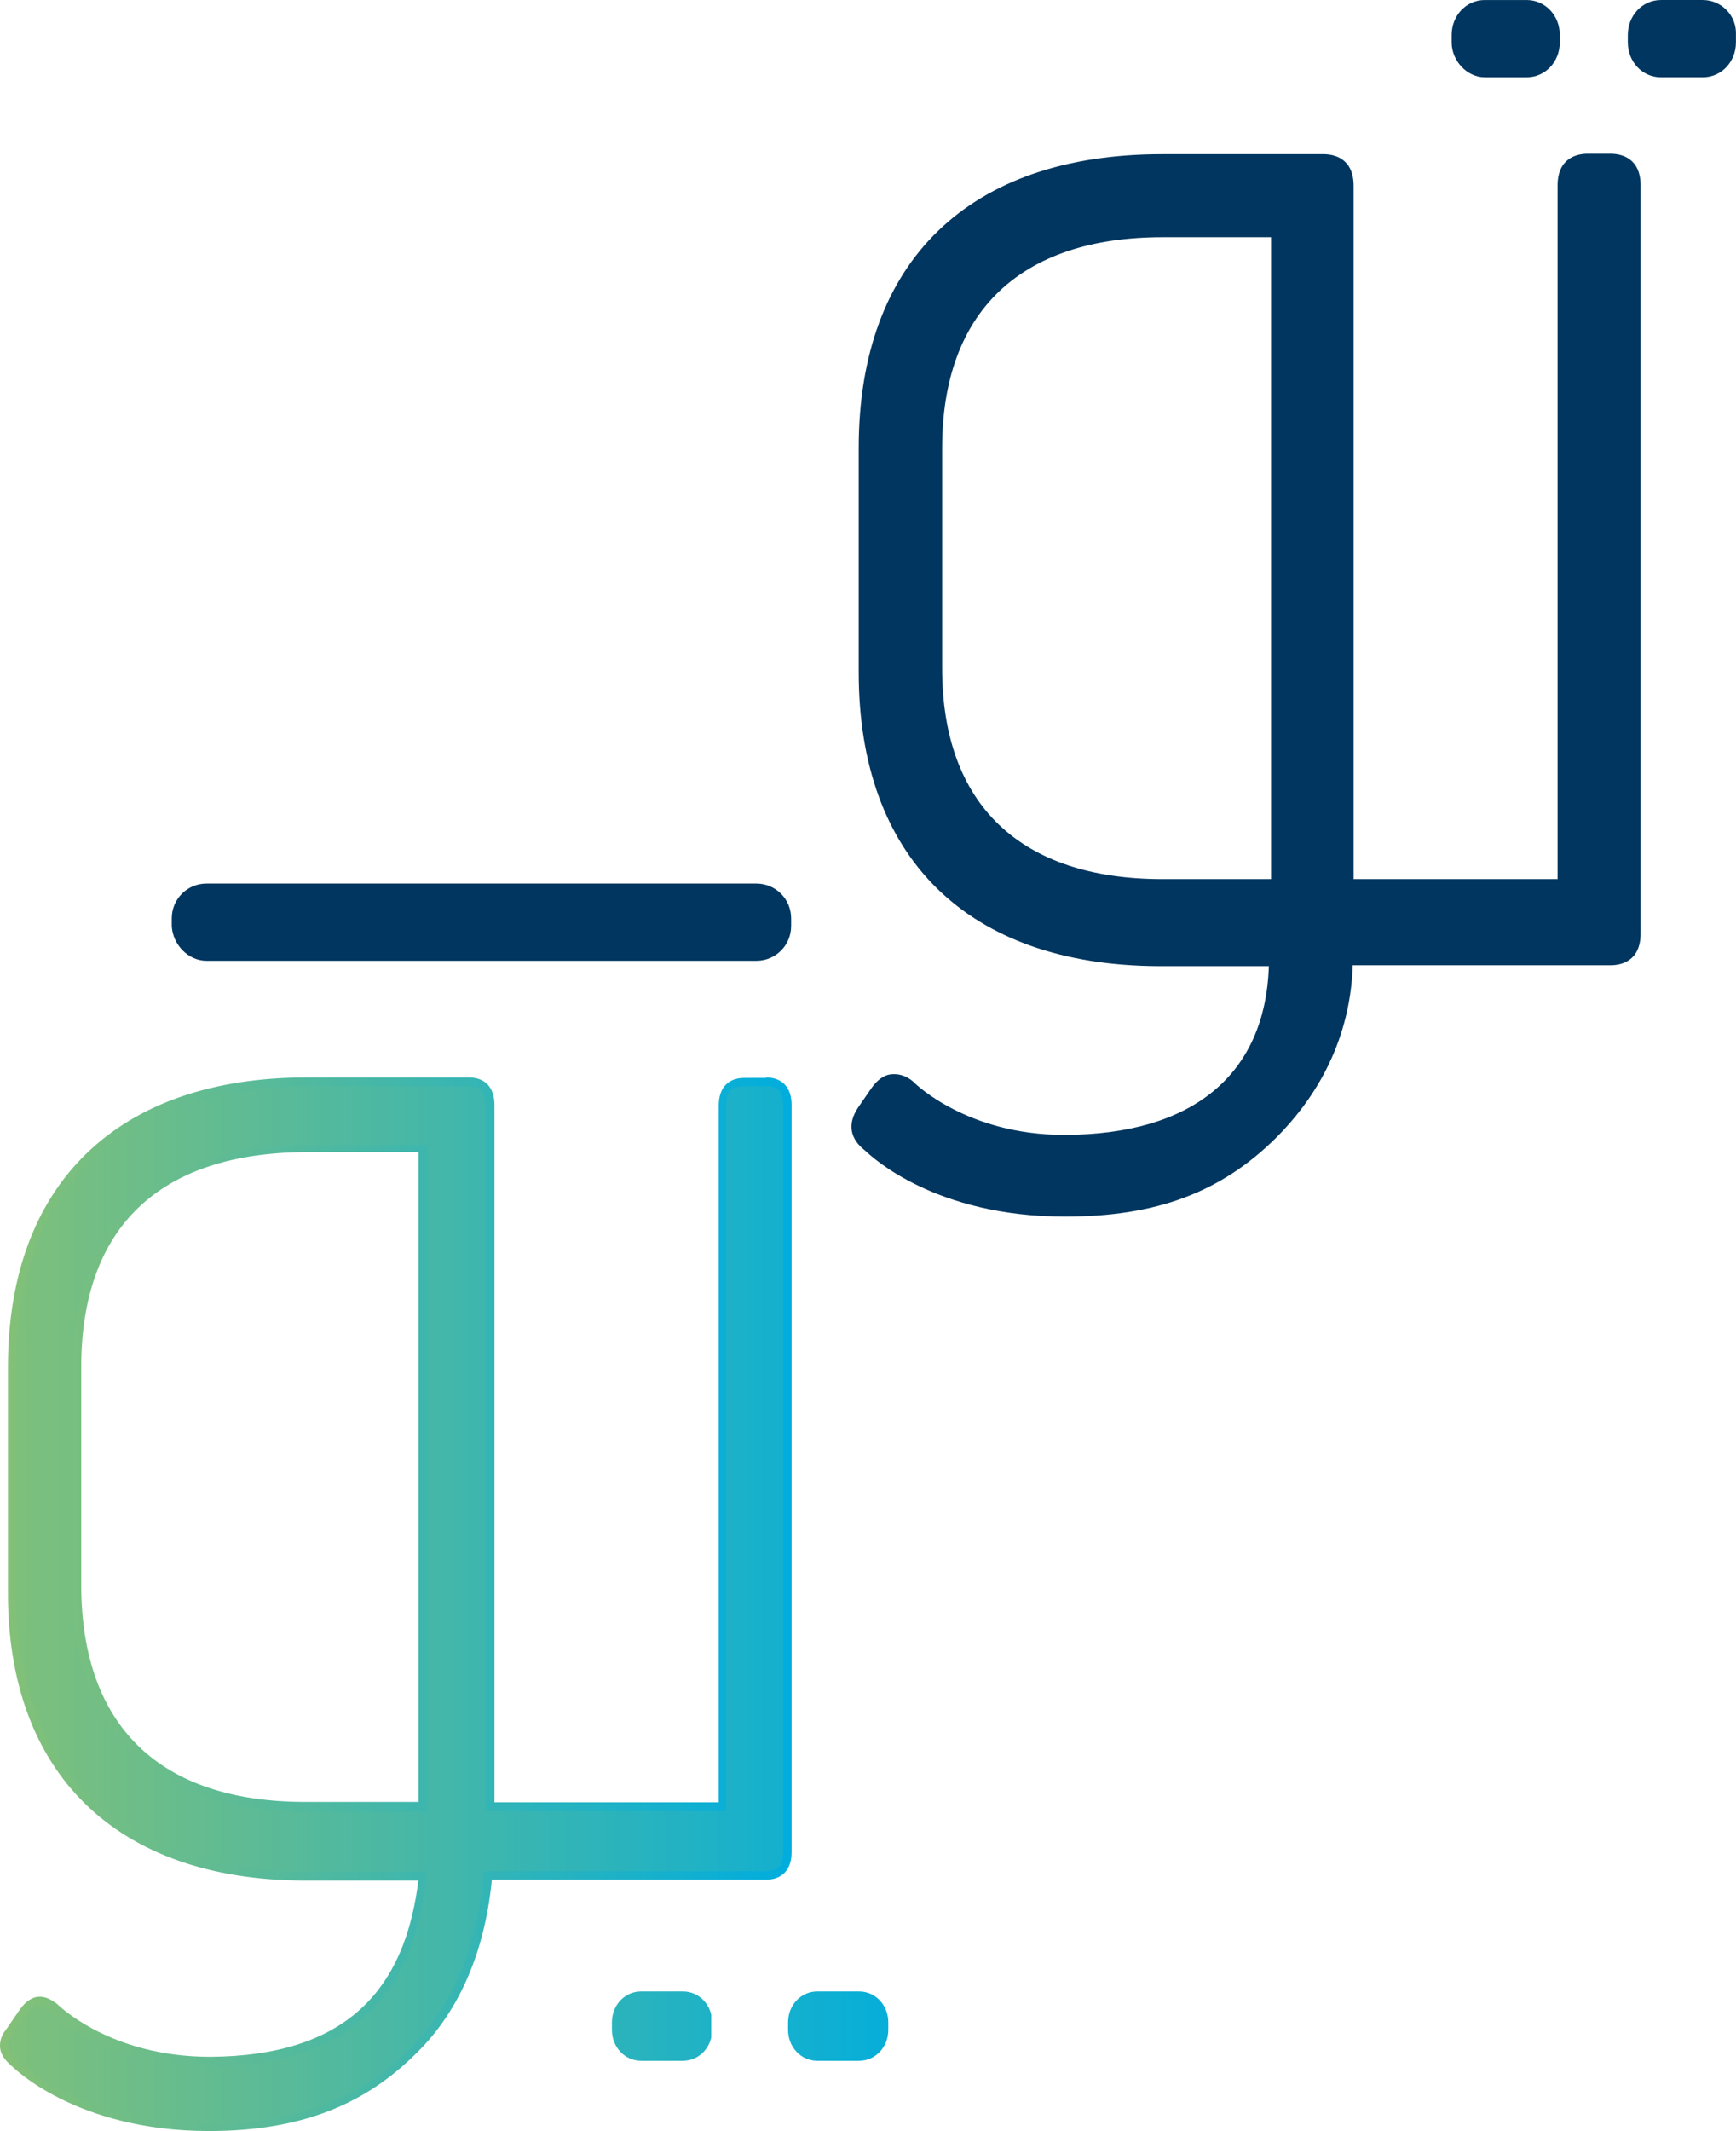
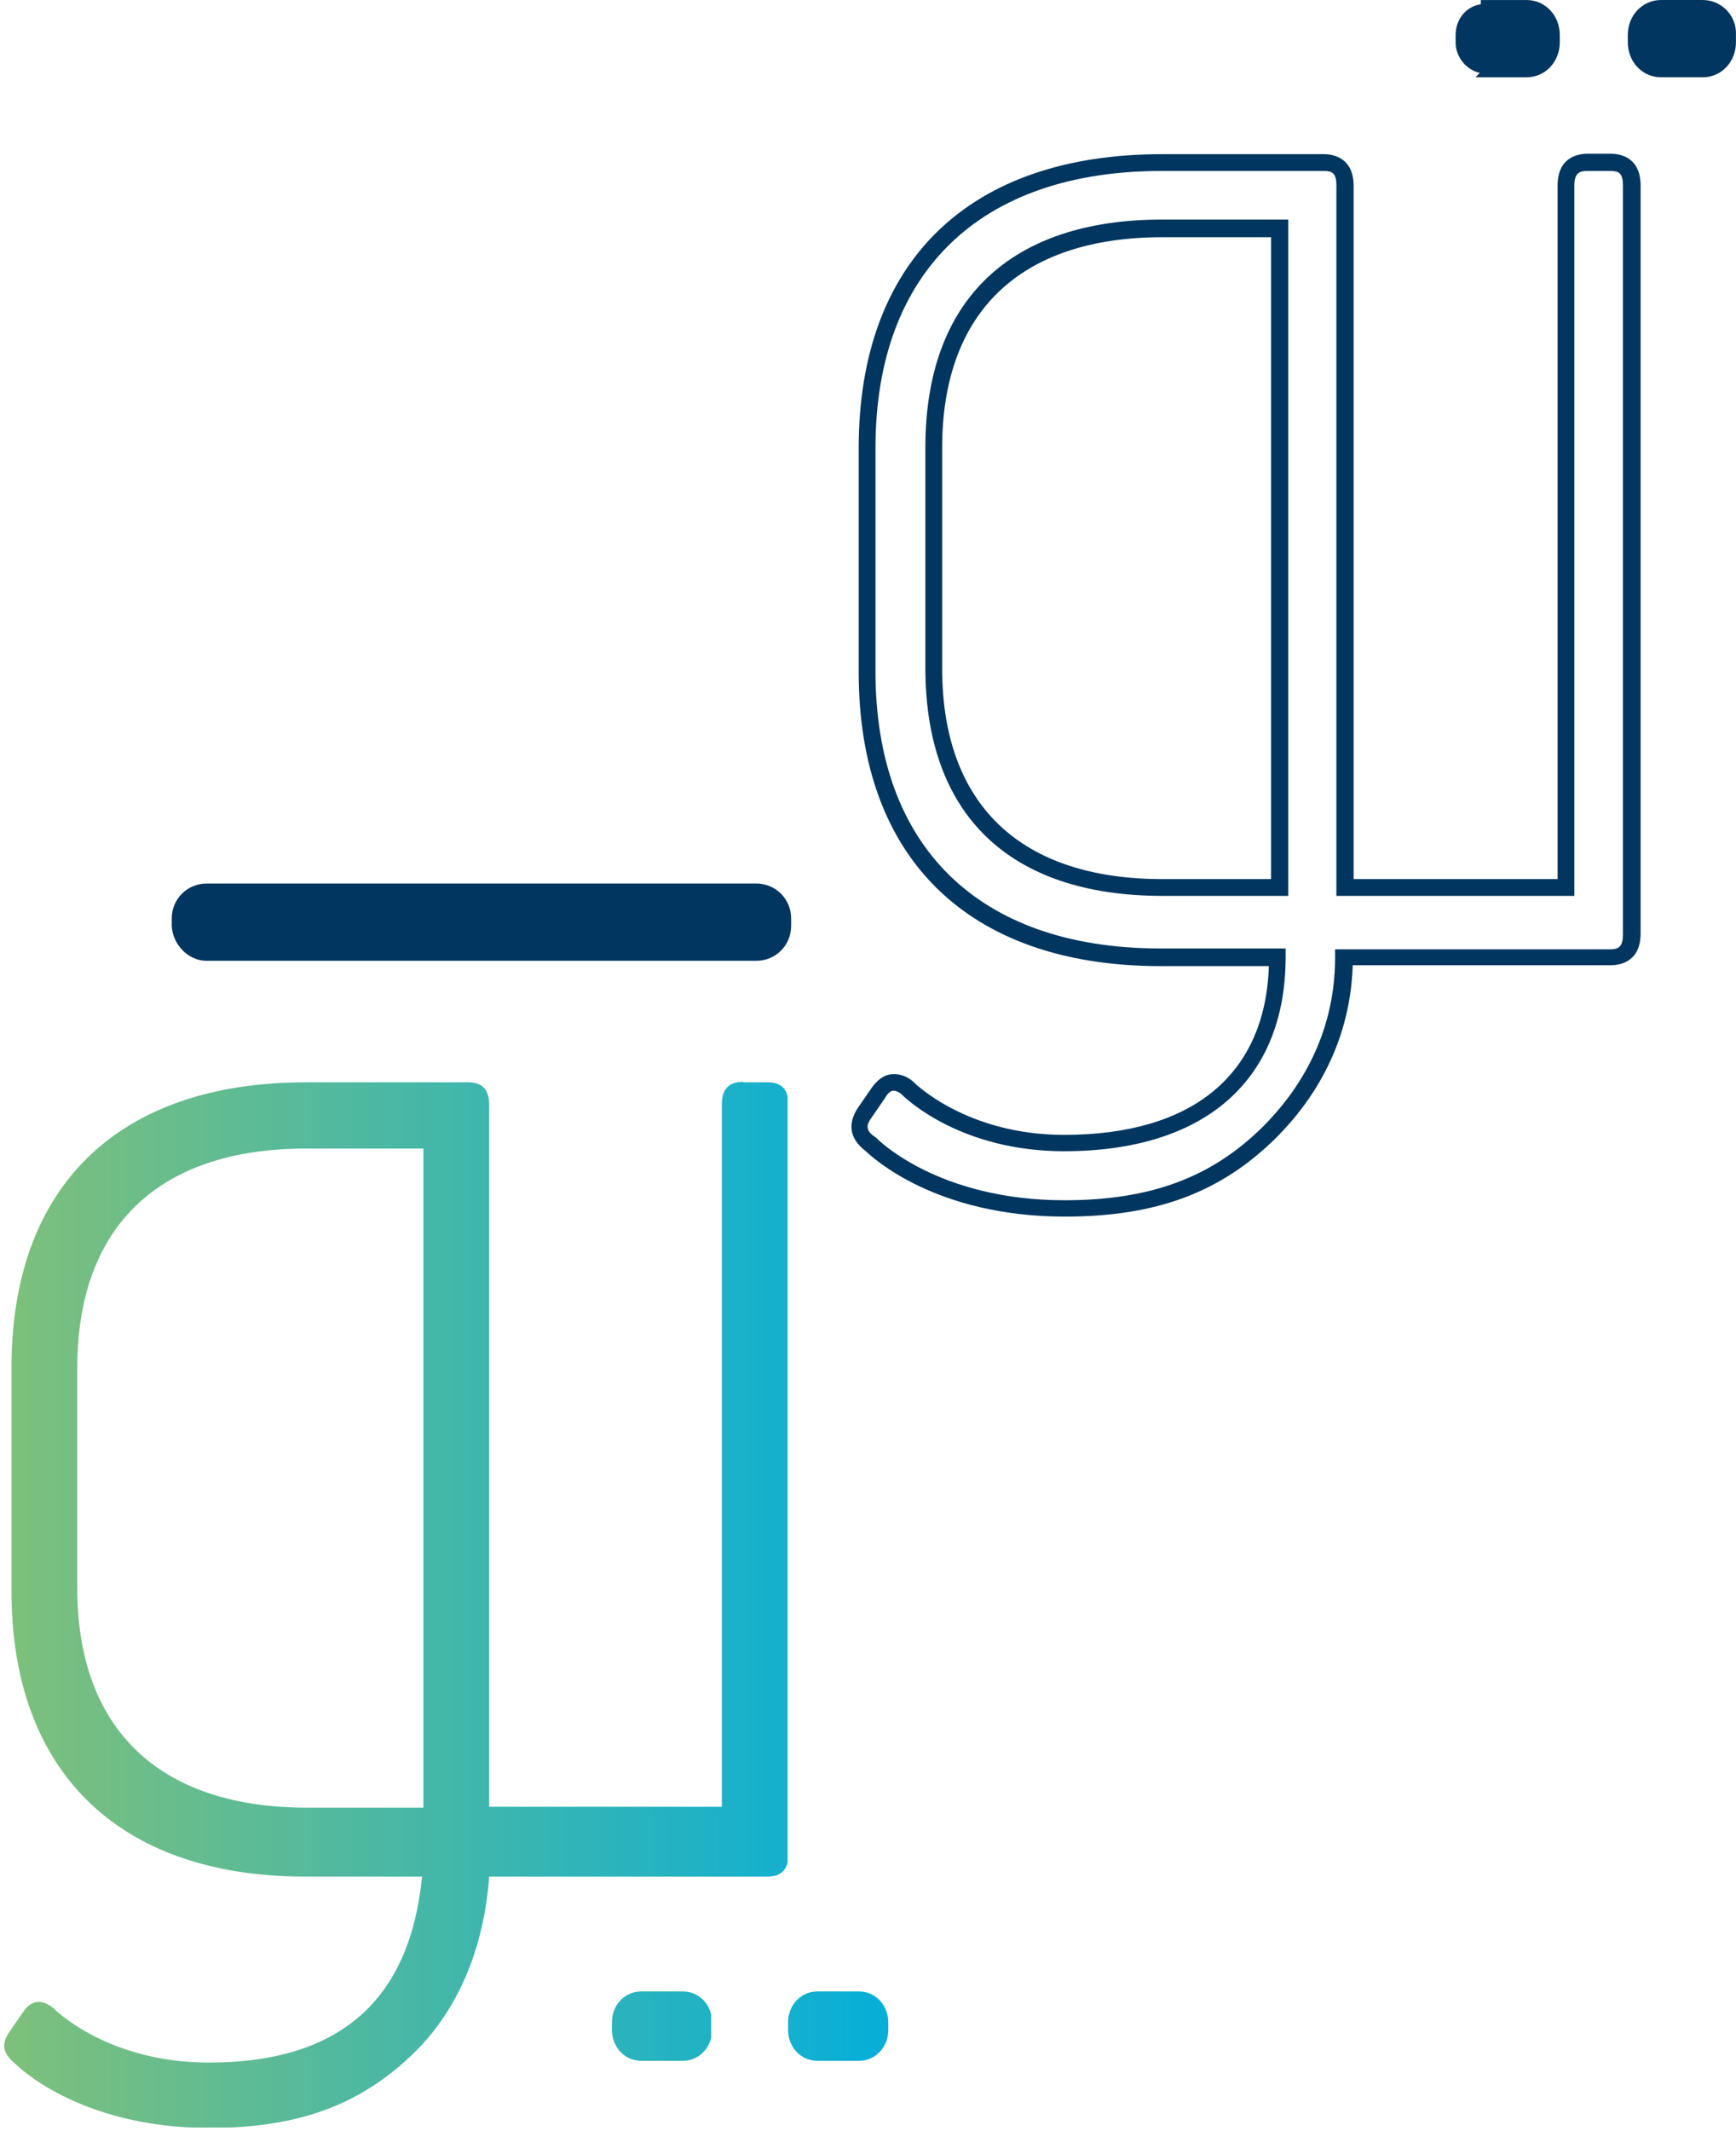
<svg xmlns="http://www.w3.org/2000/svg" id="Layer_1" viewBox="0 0 393.21 482.4">
  <defs>
    <clipPath id="clippath">
      <path d="m17.5,359.4v-49.7c0-32,18.4-49.7,51.8-49.7h26.6v149.2h-26.6c-33.3-.1-51.8-17.8-51.8-49.8m150.8-114.5c-3.3,0-4.8,1.7-4.8,5.2v158.9h-52.7v-158.8c0-3.7-1.6-5.2-4.8-5.2h-36.7c-42.5,0-66.7,23.5-66.7,64.6v50.6c0,40.7,24.1,64.4,66,64.6h27c-2.7,27.2-17.8,42.1-48.3,42.1-23.3,0-35.3-12.4-35.3-12.4-2.7-2.1-5-1.7-6.8,1l-3.1,4.5c-1.9,2.7-1.4,5,1.4,7.2,0,0,14,14.5,44,14.5,21.1,0,34.9-5.8,46.6-17.3,9.7-9.7,15.5-23.3,16.7-39.6h63c3.3,0,4.8-1.7,4.8-5.2v-169.4c0-3.7-1.6-5.2-4.8-5.2h-5.5v-.1Z" style="fill:none;" />
    </clipPath>
    <linearGradient id="linear-gradient" x1="-514.79" y1="-282.29" x2="-512.85" y2="-282.29" gradientTransform="translate(59086.73 32771.05) scale(114.8)" gradientUnits="userSpaceOnUse">
      <stop offset="0" stop-color="#86c175" />
      <stop offset="1" stop-color="#00adde" />
    </linearGradient>
    <clipPath id="clippath-1">
-       <path d="m17.5,359.4v-49.7c0-32,18.4-49.7,51.8-49.7h26.6v149.2h-26.6c-33.3-.1-51.8-17.8-51.8-49.8m150.8-114.5c-3.3,0-4.8,1.7-4.8,5.2v158.9h-52.7v-158.8c0-3.7-1.6-5.2-4.8-5.2h-36.7c-42.5,0-66.7,23.5-66.7,64.6v50.6c0,40.7,24.1,64.4,66,64.6h27c-2.7,27.2-17.8,42.1-48.3,42.1-23.3,0-35.3-12.4-35.3-12.4-2.7-2.1-5-1.7-6.8,1l-3.1,4.5c-1.9,2.7-1.4,5,1.4,7.2,0,0,14,14.5,44,14.5,21.1,0,34.9-5.8,46.6-17.3,9.7-9.7,15.5-23.3,16.7-39.6h63c3.3,0,4.8-1.7,4.8-5.2v-169.4c0-3.7-1.6-5.2-4.8-5.2h-5.5v-.1Z" style="fill:none;" />
-     </clipPath>
+       </clipPath>
    <linearGradient id="linear-gradient-2" x1="-514.87" y1="-286.02" x2="-512.93" y2="-286.02" gradientTransform="translate(60124.39 -33042.51) scale(116.8 -116.8)" gradientUnits="userSpaceOnUse">
      <stop offset="0" stop-color="#86c175" />
      <stop offset="1" stop-color="#00adde" />
    </linearGradient>
    <linearGradient id="linear-gradient-3" x1="-513.73" y1="-286.47" x2="-511.79" y2="-286.47" gradientTransform="translate(48031.84 -26421.25) scale(93.5 -93.5)" gradientUnits="userSpaceOnUse">
      <stop offset="0" stop-color="#86c175" />
      <stop offset="1" stop-color="#00adde" />
    </linearGradient>
    <clipPath id="clippath-2">
      <path d="m145.2,450.8c-3.7,0-6.6,3.1-6.6,7v1.7c0,3.9,2.9,7,6.6,7h9.5c3.7,0,6.6-3.1,6.6-7v-1.7c0-3.9-2.9-7-6.6-7h-9.5Z" style="fill:none;" />
    </clipPath>
    <linearGradient id="linear-gradient-4" x1="-514.79" y1="-281.46" x2="-512.85" y2="-281.46" gradientTransform="translate(59086.73 32771.05) scale(114.8)" gradientUnits="userSpaceOnUse">
      <stop offset="0" stop-color="#86c175" />
      <stop offset="1" stop-color="#00adde" />
    </linearGradient>
    <clipPath id="clippath-3">
      <path d="m185.1,450.8c-3.7,0-6.6,3.1-6.6,7v1.7c0,3.9,2.9,7,6.6,7h9.5c3.7,0,6.6-3.1,6.6-7v-1.7c0-3.9-2.9-7-6.6-7h-9.5Z" style="fill:none;" />
    </clipPath>
    <linearGradient id="linear-gradient-5" x1="-514.79" y1="-281.46" x2="-512.85" y2="-281.46" gradientTransform="translate(59086.73 32771.05) scale(114.8)" gradientUnits="userSpaceOnUse">
      <stop offset="0" stop-color="#86c175" />
      <stop offset="1" stop-color="#00adde" />
    </linearGradient>
  </defs>
  <path d="m46.8,216.6h124.5c3.9,0,7-3.1,7-7v-1.7c0-3.9-3.1-7-7-7H46.8c-3.9,0-7,3.1-7,7v1.7c.2,3.7,3.3,7,7,7" style="fill:#00365f;" />
  <path d="m46.8,216.6h124.5c3.9,0,7-3.1,7-7v-1.7c0-3.9-3.1-7-7-7H46.8c-3.9,0-7,3.1-7,7v1.7c.2,3.7,3.3,7,7,7Z" style="fill:none; stroke:#00365f; stroke-miterlimit:10; stroke-width:1.79px;" />
  <path d="m385.7.9h-9.5c-3.7,0-6.6,3.1-6.6,7v1.7c0,3.9,2.9,7,6.6,7h9.5c3.7,0,6.6-3.1,6.6-7v-1.7c.2-3.9-2.9-7-6.6-7" style="fill:#00365f;" />
  <path d="m385.7.9h-9.5c-3.7,0-6.6,3.1-6.6,7v1.7c0,3.9,2.9,7,6.6,7h9.5c3.7,0,6.6-3.1,6.6-7v-1.7c.2-3.9-2.9-7-6.6-7Z" style="fill:none; stroke:#00365f; stroke-miterlimit:10; stroke-width:1.79px;" />
  <path d="m336.3,16.6h9.5c3.7,0,6.6-3.1,6.6-7v-1.7c0-3.9-2.9-7-6.6-7h-9.5c-3.7,0-6.6,3.1-6.6,7v1.7c0,3.7,3.1,7,6.6,7" style="fill:#00365f;" />
-   <path d="m336.3,16.6h9.5c3.7,0,6.6-3.1,6.6-7v-1.7c0-3.9-2.9-7-6.6-7h-9.5c-3.7,0-6.6,3.1-6.6,7v1.7c0,3.7,3.1,7,6.6,7Z" style="fill:none; stroke:#00365f; stroke-miterlimit:10; stroke-width:1.79px;" />
-   <path d="m364.8,36.8h-5.2c-3.3,0-4.8,1.7-4.8,5.2v158.9h-50V42c0-3.7-1.6-5.2-4.8-5.2h-36.7c-42.5,0-66.7,23.5-66.7,64.6v50.6c0,40.7,24.1,64.4,66,64.6h27c0,27.2-17.8,42.1-48.3,42.1-23.3,0-35.3-12.4-35.3-12.4-2.7-2.1-5-1.7-6.8,1l-3.1,4.5c-1.9,2.7-1.4,5,1.4,7.2,0,0,14,14.5,44,14.5,21.1,0,34.9-5.8,46.6-17.3,9.7-9.7,16.7-23.1,16.7-39.6h60c3.3,0,4.8-1.7,4.8-5.2V42c-.2-3.5-1.5-5.2-4.8-5.2m-74.9,109.6v54.5h-26.6c-33.4,0-51.8-17.7-51.8-49.7v-49.9c0-32,18.4-49.7,51.8-49.7h26.6v94.8Z" style="fill:#00365f;" />
+   <path d="m336.3,16.6h9.5c3.7,0,6.6-3.1,6.6-7v-1.7c0-3.9-2.9-7-6.6-7h-9.5v1.7c0,3.7,3.1,7,6.6,7Z" style="fill:none; stroke:#00365f; stroke-miterlimit:10; stroke-width:1.79px;" />
  <path d="m241.2,275.4c-29.3,0-43.6-13.4-45.2-14.9-3.5-2.7-4.1-6-1.7-9.7l3.1-4.5c1.2-1.7,2.7-2.9,4.3-3.1,1.7-.2,3.5.2,5.2,1.7l.2.2c.2.2,12,11.8,33.9,11.8,29.1,0,45.6-13.6,46.4-38.2h-25c-43.3-.2-67.9-24.6-67.9-66.5v-50.8c0-42.3,25-66.5,68.7-66.5h36.6c2.5,0,6.8,1,6.8,7.2v156.9h46.2V42c0-6.2,4.3-7.2,6.8-7.2h5.2c2.5,0,6.8,1,6.8,7.2v169.3c0,6.2-4.3,7.2-6.8,7.2h-58.4c-.6,18.6-9.7,31.4-17.3,39-12.6,12.5-27.3,17.9-47.9,17.9m-38.8-28.5h-.2c-.8.2-1.4,1-1.7,1.6l-3.1,4.5c-1.4,1.9-1.2,3.1,1,4.5l.2.2c.2.2,13.8,14,42.5,14,19.6,0,33.4-5.2,45-16.7,7.4-7.4,16.3-20,16.3-38.2v-1.9h62.3c1.9,0,2.9-.6,2.9-3.3V42c0-2.9-1-3.3-2.9-3.3h-5.2c-1.9,0-2.9.6-2.9,3.3v160.8h-53.9V42c0-2.9-1-3.3-2.9-3.3h-36.7c-41.1,0-64.8,22.9-64.8,62.7v50.6c0,39.6,23.3,62.5,64,62.7h28.9v1.9c0,27.9-18.2,44-50.2,44-22.9,0-35.3-11.4-36.7-12.8-.5-.5-1.3-.9-1.9-.9m89.4-44.1h-28.5c-34.7,0-53.7-18.4-53.7-51.6v-49.9c0-33.4,19.2-51.6,53.7-51.6h28.5v153.1Zm-28.5-149.1c-32.2,0-49.9,16.9-49.9,47.7v49.9c0,30.8,17.7,47.7,49.9,47.7h24.6V53.7h-24.6Z" style="fill:#00365f;" />
  <g style="clip-path:url(#clippath);">
    <rect x=".1" y="244.9" width="178.3" height="236.7" style="fill:url(#linear-gradient);" />
  </g>
  <g style="clip-path:url(#clippath-1);">
    <polygon points="-11.7 232.1 -11.7 231.2 211.9 231.2 211.9 498.1 -12.7 498.1 -12.7 231.2 -11.7 231.2 -11.7 232.1 -10.8 232.1 -10.8 496.1 210 496.1 210 233.1 -11.7 233.1 -11.7 232.1 -10.8 232.1 -11.7 232.1" style="fill:url(#linear-gradient-2);" />
  </g>
-   <path d="m173.5,244.9v1h-5.2c-2.9.2-3.7,1-3.9,4.3v159.8h-54.5v-159.8c-.2-3.3-1-4.3-3.9-4.3h-36.7c-41.9.2-65.6,23.1-65.8,63.6v50.6c.2,40.3,23.5,63.2,65,63.6h28.2l-.2,1.2c-2.7,27.5-18.6,43.1-49.3,42.9-23.5,0-36.1-12.6-36.1-12.6l.8-.8-.6.8c-1.2-.8-1.9-1.2-2.7-1.2-1,0-1.7.6-2.7,1.9l-3.1,4.6h0c-.8,1-1,1.9-1,2.7,0,1,.6,2.1,2.1,3.3h0s13.6,14.2,43.3,14.2c21,0,34.3-5.6,45.8-17.1h0c9.5-9.5,15.1-22.9,16.5-39v-1h64c2.9-.2,3.7-1,3.9-4.3v-169.1c-.2-3.3-1-4.3-3.9-4.3v-2c3.7,0,5.8,2.3,5.8,6.2v169.2c0,3.9-2.1,6.2-5.8,6.2h-63v-1h1c-1.4,16.5-7.2,30.5-17.1,40.2h0c-11.6,11.6-26,17.7-47.1,17.7-30.3,0-44.6-14.7-44.6-14.7l.8-.6-.6.8c-1.7-1.4-2.9-2.9-2.9-4.8,0-1.2.4-2.5,1.4-3.7h0l3.1-4.5c1.2-1.7,2.7-2.9,4.5-2.9,1.4,0,2.5.6,3.9,1.6h0s11.8,12,34.7,12c30.1-.2,44.4-14.4,47.3-41.1l1,.2v1h-27.2v-1,1c-42.3-.2-67.1-24.2-66.9-65.6v-50.6c0-41.5,24.8-65.6,67.7-65.6h36.7c3.7,0,5.8,2.3,5.8,6.2v157.9h50.8v-157.8c0-3.9,2.1-6.2,5.8-6.2h5.2v1h-.3v-.1Zm-77.6,164.2v1h-26.6c-33.8,0-52.8-18.2-52.8-50.6v-49.7c0-32.4,19-50.6,52.8-50.6h27.5v151.1h-1v-1.2h-1v-148.3h-25.6c-33.2.2-50.8,17.1-50.8,48.7v49.7c.2,31.6,17.8,48.7,50.8,48.7h26.6v1.2h-1,1.1Z" style="fill:url(#linear-gradient-3);" />
  <g style="clip-path:url(#clippath-2);">
    <rect x="138.4" y="450.8" width="22.7" height="15.7" style="fill:url(#linear-gradient-4);" />
  </g>
  <g style="clip-path:url(#clippath-3);">
    <rect x="178.5" y="450.8" width="22.7" height="15.7" style="fill:url(#linear-gradient-5);" />
  </g>
</svg>